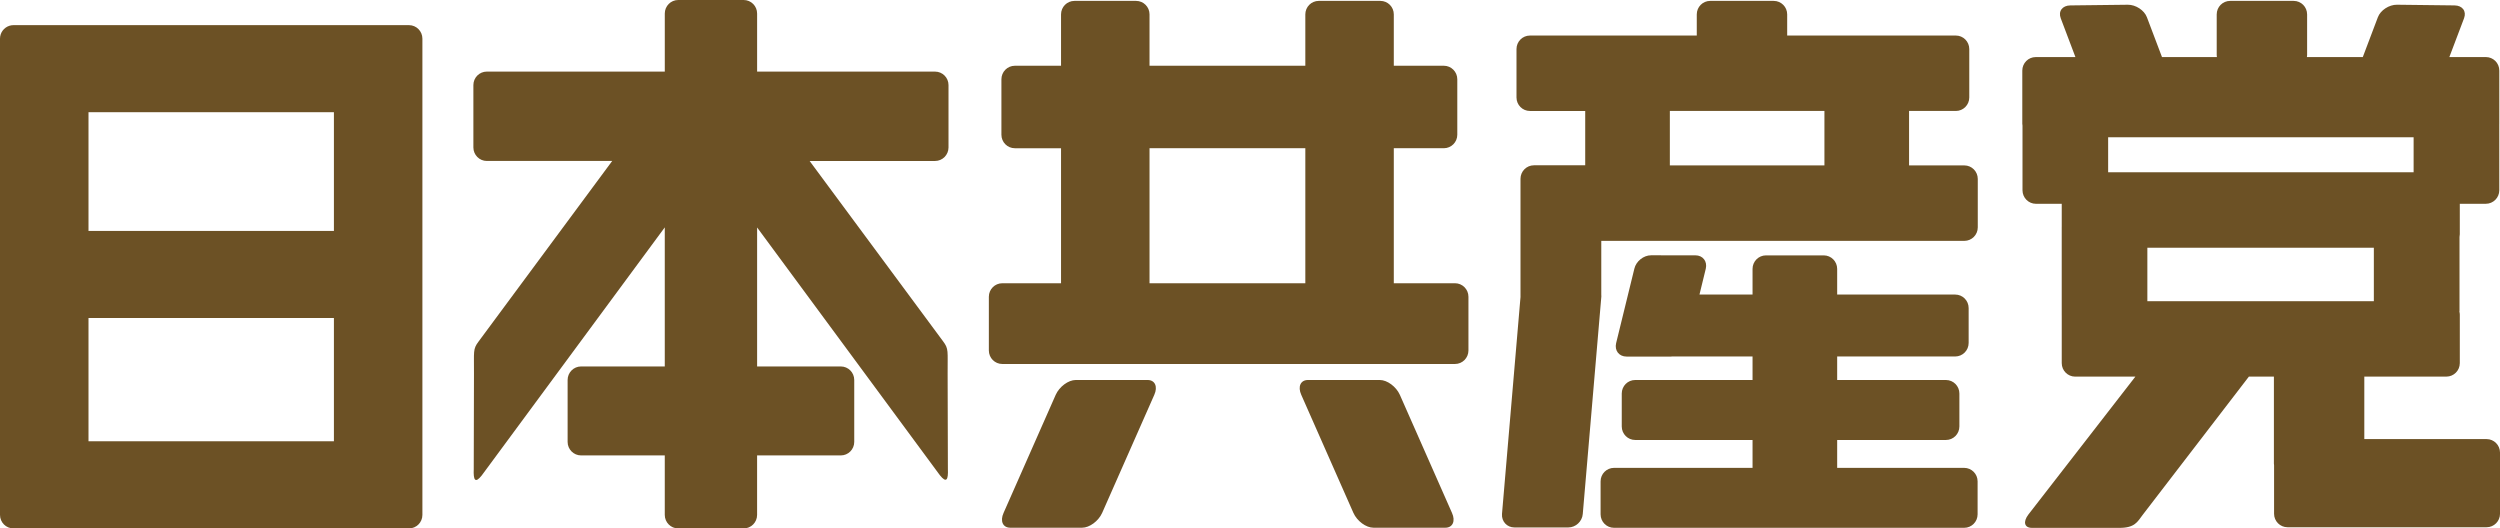
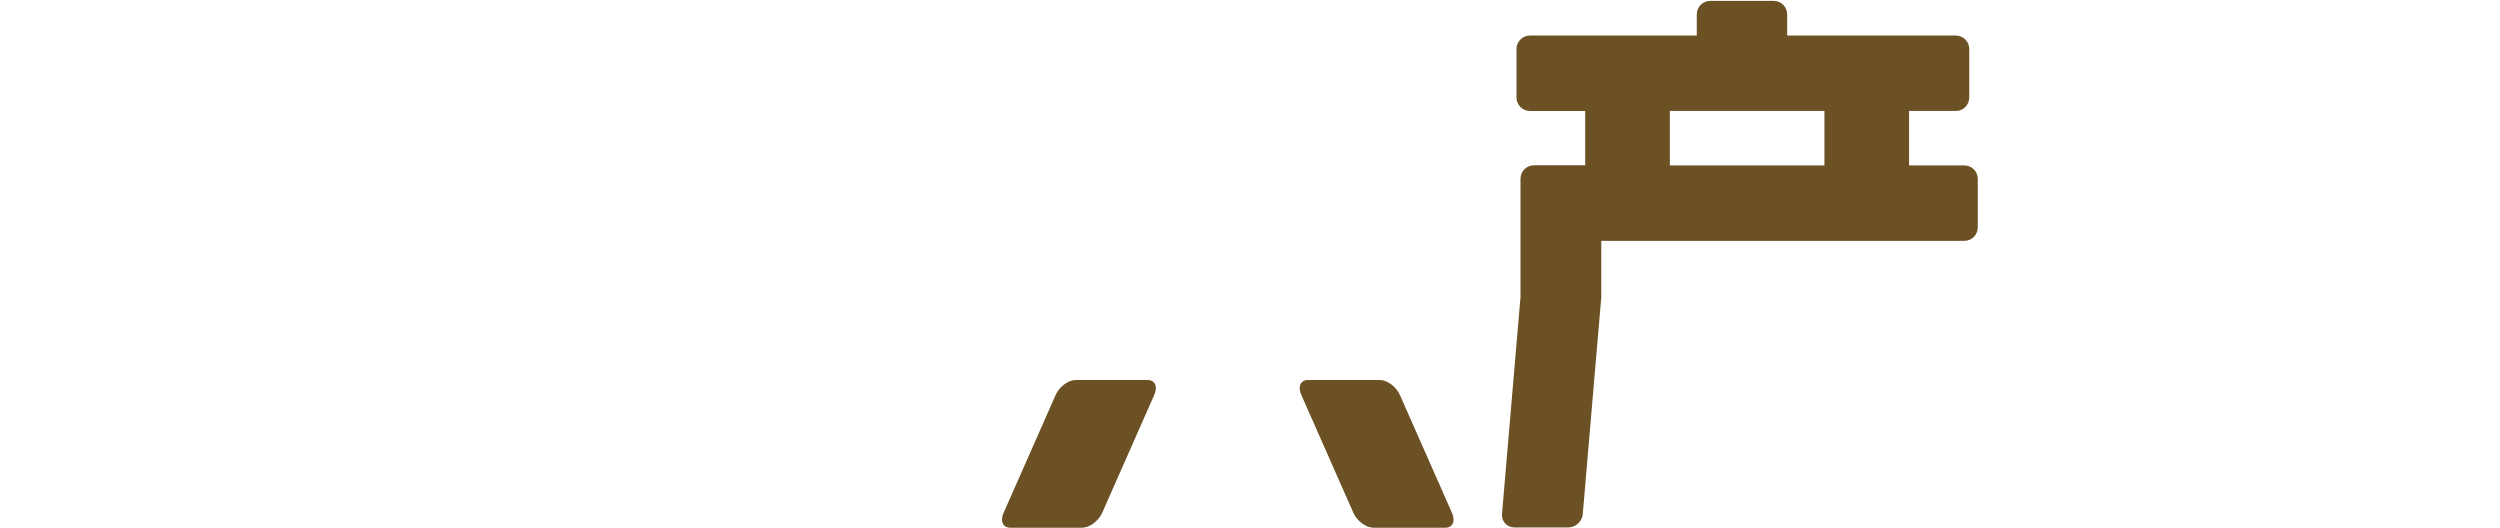
<svg xmlns="http://www.w3.org/2000/svg" version="1.1" id="レイヤー_1" x="0px" y="0px" viewBox="0 0 246 52" style="enable-background:new 0 0 246 52;" xml:space="preserve">
  <style type="text/css">
	.st0{fill:#6C5125;}
</style>
  <g>
-     <path class="st0" d="M93.333,14.511V8.373c0-0.735-0.593-1.327-1.324-1.327H74.5V1.33C74.5,0.595,73.907,0,73.178,0h-6.441   c-0.729,0-1.322,0.595-1.322,1.33v5.715H47.904c-0.73,0-1.323,0.592-1.323,1.327v6.138c0,0.733,0.593,1.329,1.323,1.329h12.337   l-13.15,17.768c-0.577,0.764-0.436,0.962-0.452,3.156l-0.023,9.406c-0.046,1.074,0.138,1.43,0.783,0.62l18.015-24.415v13.685   h-8.236c-0.729,0-1.324,0.595-1.324,1.33v6.095c0,0.735,0.595,1.329,1.324,1.329h8.236v5.856c0,0.732,0.593,1.329,1.322,1.329   h6.441c0.729,0,1.322-0.598,1.322-1.329v-5.856h8.236c0.731,0,1.323-0.594,1.323-1.329v-6.095c0-0.735-0.592-1.33-1.323-1.33H74.5   V22.383l17.987,24.382c0.647,0.808,0.831,0.452,0.785-0.622l-0.025-9.407c-0.014-2.195,0.127-2.393-0.45-3.155L79.667,15.84h12.343   C92.741,15.84,93.333,15.244,93.333,14.511z" />
    <g>
      <path class="st0" d="M193.29,16.276h-5.438v-5.357h4.602c0.732,0,1.323-0.594,1.323-1.329V4.828c0-0.735-0.591-1.331-1.323-1.331    h-16.595V1.417c0-0.737-0.594-1.329-1.324-1.329h-6.251c-0.73,0-1.321,0.593-1.321,1.329v2.081h-16.418    c-0.73,0-1.322,0.595-1.322,1.331v4.761c0,0.735,0.592,1.329,1.322,1.329h5.44v5.346h-5.046c-0.73,0-1.322,0.597-1.322,1.329    V29.17c0,0.011,0.003,0.02,0.003,0.031l-1.824,21.372c-0.055,0.734,0.491,1.328,1.222,1.328h5.303    c0.732,0,1.369-0.594,1.424-1.328l1.828-21.403c0.004-0.065,0-0.133-0.007-0.199v-5.269h35.724c0.731,0,1.323-0.595,1.323-1.329    v-4.765C194.613,16.873,194.021,16.276,193.29,16.276z M179.524,10.919v5.357h-15.211v-5.357H179.524z" />
-       <path class="st0" d="M193.275,46.038h-12.497v-2.744h10.703c0.732,0,1.323-0.594,1.323-1.33v-3.243    c0-0.733-0.592-1.329-1.323-1.329h-10.703v-2.314h11.614c0.732,0,1.323-0.597,1.323-1.331v-3.433c0-0.736-0.591-1.329-1.323-1.329    h-11.614v-2.526c0-0.735-0.591-1.33-1.321-1.33h-5.683c-0.731,0-1.323,0.595-1.323,1.33v2.526h-5.223l0.621-2.544    c0.17-0.728-0.288-1.317-1.025-1.317l-4.361-0.003c-0.737,0-1.472,0.589-1.642,1.317l-1.795,7.332    c-0.17,0.728,0.288,1.317,1.027,1.317l4.358,0.001c0.044,0,0.086-0.008,0.128-0.01h7.912v2.314h-11.547    c-0.731,0-1.323,0.596-1.323,1.329v3.243c0,0.736,0.593,1.33,1.323,1.33h11.547v2.744H158.82c-0.729,0-1.322,0.594-1.322,1.326    v3.244c0,0.734,0.593,1.328,1.322,1.328h34.455c0.729,0,1.321-0.594,1.321-1.328v-3.244    C194.596,46.633,194.004,46.038,193.275,46.038z" />
    </g>
    <g>
-       <path class="st0" d="M143.172,27.871h-6.022V14.585h4.924c0.731,0,1.324-0.594,1.324-1.327V7.8c0-0.734-0.593-1.331-1.324-1.331    h-4.924V1.417c0-0.737-0.59-1.329-1.322-1.329h-6.063c-0.728,0-1.321,0.593-1.321,1.329V6.47h-15.331V1.417    c0-0.737-0.592-1.329-1.322-1.329h-6.063c-0.73,0-1.322,0.593-1.322,1.329V6.47h-4.545c-0.73,0-1.322,0.596-1.322,1.331v5.458    c0,0.733,0.592,1.327,1.322,1.327h4.545v13.286h-5.781c-0.732,0-1.322,0.595-1.322,1.33v5.283c0,0.737,0.591,1.331,1.322,1.331    h44.547c0.731,0,1.323-0.594,1.323-1.331v-5.283C144.495,28.467,143.902,27.871,143.172,27.871z M113.113,14.585h15.331v13.286    h-15.331V14.585z" />
      <path class="st0" d="M142.876,50.471c0.365,0.802,0.07,1.456-0.656,1.456h-7.072c-0.727,0-1.61-0.651-1.972-1.456l-5.132-11.622    c-0.362-0.804-0.067-1.458,0.657-1.458h7.074c0.727,0,1.608,0.651,1.97,1.458L142.876,50.471z" />
      <path class="st0" d="M98.751,50.471c-0.364,0.802-0.069,1.456,0.656,1.456h7.073c0.726,0,1.609-0.651,1.971-1.456l5.132-11.622    c0.362-0.804,0.067-1.458-0.657-1.458h-7.073c-0.726,0-1.609,0.651-1.971,1.458L98.751,50.471z" />
    </g>
-     <path class="st0" d="M244.678,43.206h-12.03v-6.148h8.074c0.732,0,1.323-0.594,1.323-1.327v-4.764c0-0.105-0.016-0.206-0.039-0.304   c0.003-0.031,0.01-0.059,0.01-0.088v-7.252c0.018-0.088,0.028-0.182,0.028-0.277v-2.994h2.563c0.73,0,1.323-0.597,1.323-1.33   v-6.527c0-0.006,0.002-0.013,0.002-0.02V6.945c0-0.736-0.592-1.33-1.322-1.33h-3.594l1.447-3.822   c0.259-0.687-0.159-1.253-0.938-1.261l-5.663-0.067c-0.778-0.009-1.62,0.542-1.879,1.227l-1.484,3.922H227   c0.01-0.065,0.02-0.129,0.02-0.196V1.417c0-0.737-0.591-1.329-1.322-1.329h-6.251c-0.731,0-1.323,0.593-1.323,1.329v4.002   c0,0.068,0.01,0.131,0.019,0.196h-5.403l-1.485-3.922c-0.259-0.686-1.101-1.236-1.878-1.227l-5.663,0.067   c-0.778,0.008-1.198,0.574-0.938,1.261l1.446,3.822h-3.906c-0.729,0-1.322,0.594-1.322,1.33v5.231c0,0.066,0.011,0.128,0.02,0.191   v6.356c0,0.733,0.593,1.33,1.321,1.33h2.54v2.237c0,0.014-0.002,0.027-0.002,0.04v8.698c0,0.013,0.002,0.025,0.002,0.038v4.666   c0,0.733,0.593,1.327,1.322,1.327h5.924l-10.53,13.574c-0.548,0.721-0.39,1.308,0.35,1.308l8.587,0.002   c1.553,0,1.786-0.586,2.334-1.309l10.427-13.575h2.463v8.561c0,0.053,0.009,0.102,0.016,0.155v4.778   c0,0.732,0.593,1.327,1.323,1.327h19.588c0.732,0,1.322-0.595,1.322-1.327v-6.015C246,43.801,245.41,43.206,244.678,43.206z    M207.441,13.506H237.5v3.447h-30.059V13.506z M211.3,29.637v-5.258h22.286v5.258H211.3z" />
-     <path class="st0" d="M40.242,2.474h-0.984H1.323c-0.136,0-0.268,0.023-0.394,0.062C0.392,2.704,0,3.209,0,3.805l0,0v40.946v5.906   v0.011c0,0.733,0.592,1.328,1.323,1.328h38.919c0.732,0,1.322-0.595,1.322-1.328V3.805C41.564,3.071,40.974,2.474,40.242,2.474z    M32.858,22.727H8.708V11.04h24.149V22.727z M8.708,31.294h24.149v12.128H8.708V31.294z" />
  </g>
  <g>
</g>
  <g>
</g>
  <g>
</g>
  <g>
</g>
  <g>
</g>
  <g>
</g>
  <g>
</g>
  <g>
</g>
  <g>
</g>
  <g>
</g>
  <g>
</g>
  <g>
</g>
  <g>
</g>
  <g>
</g>
  <g>
</g>
</svg>